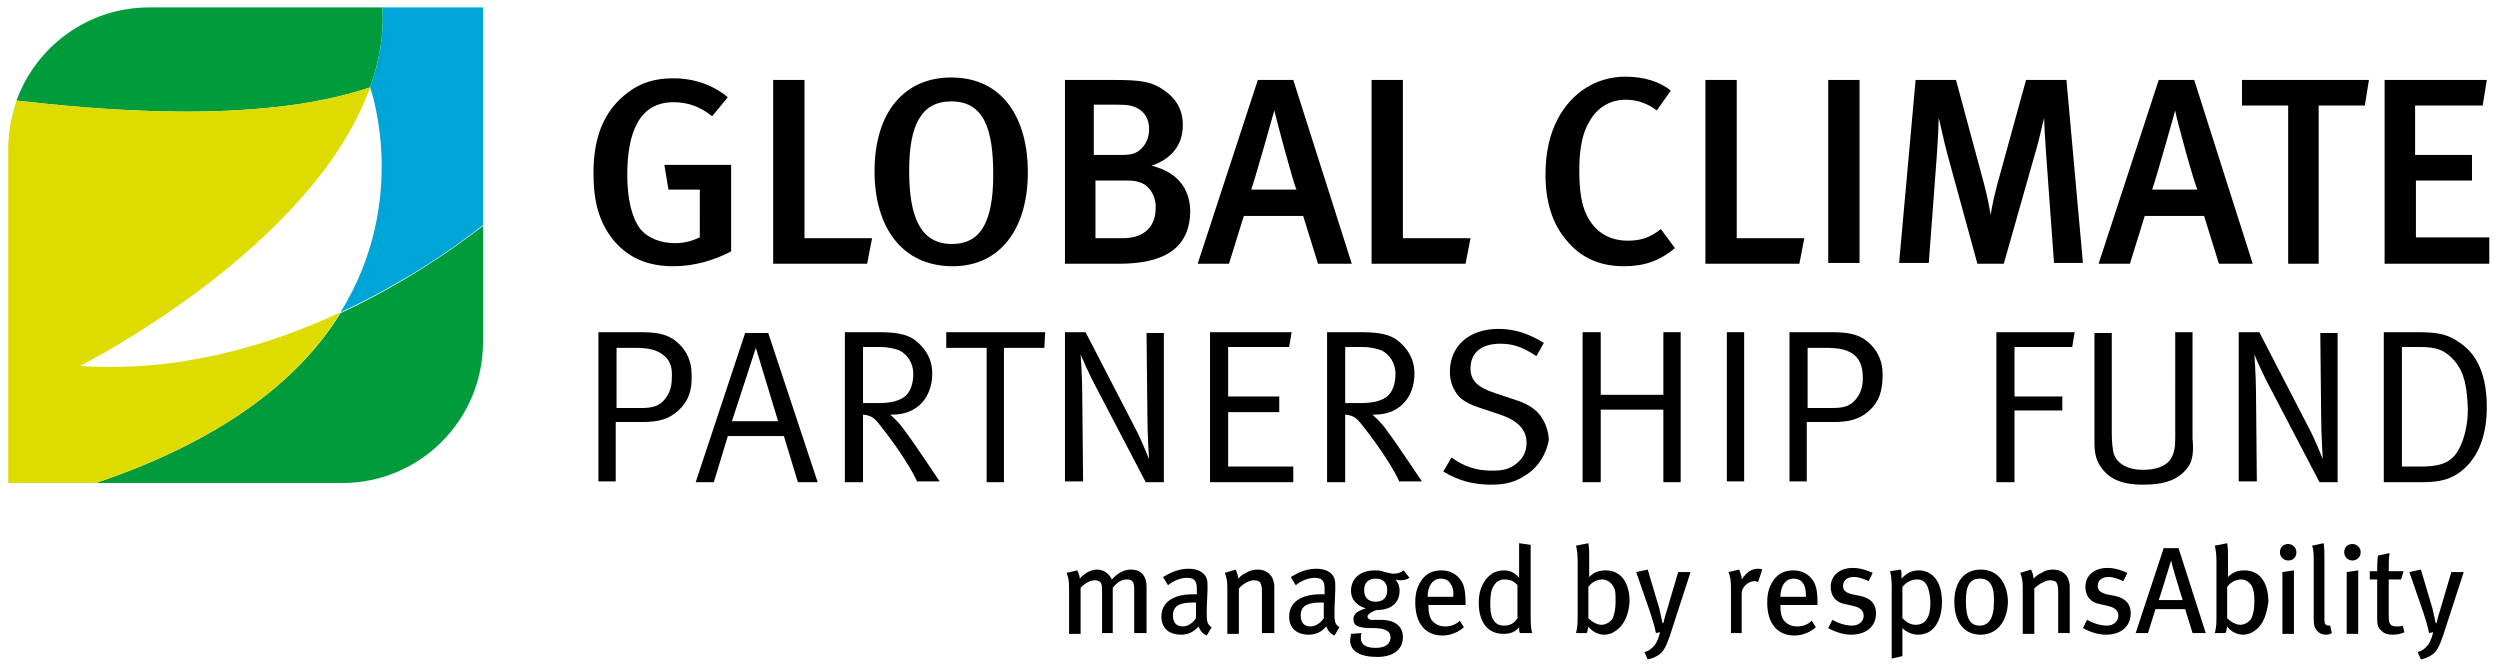
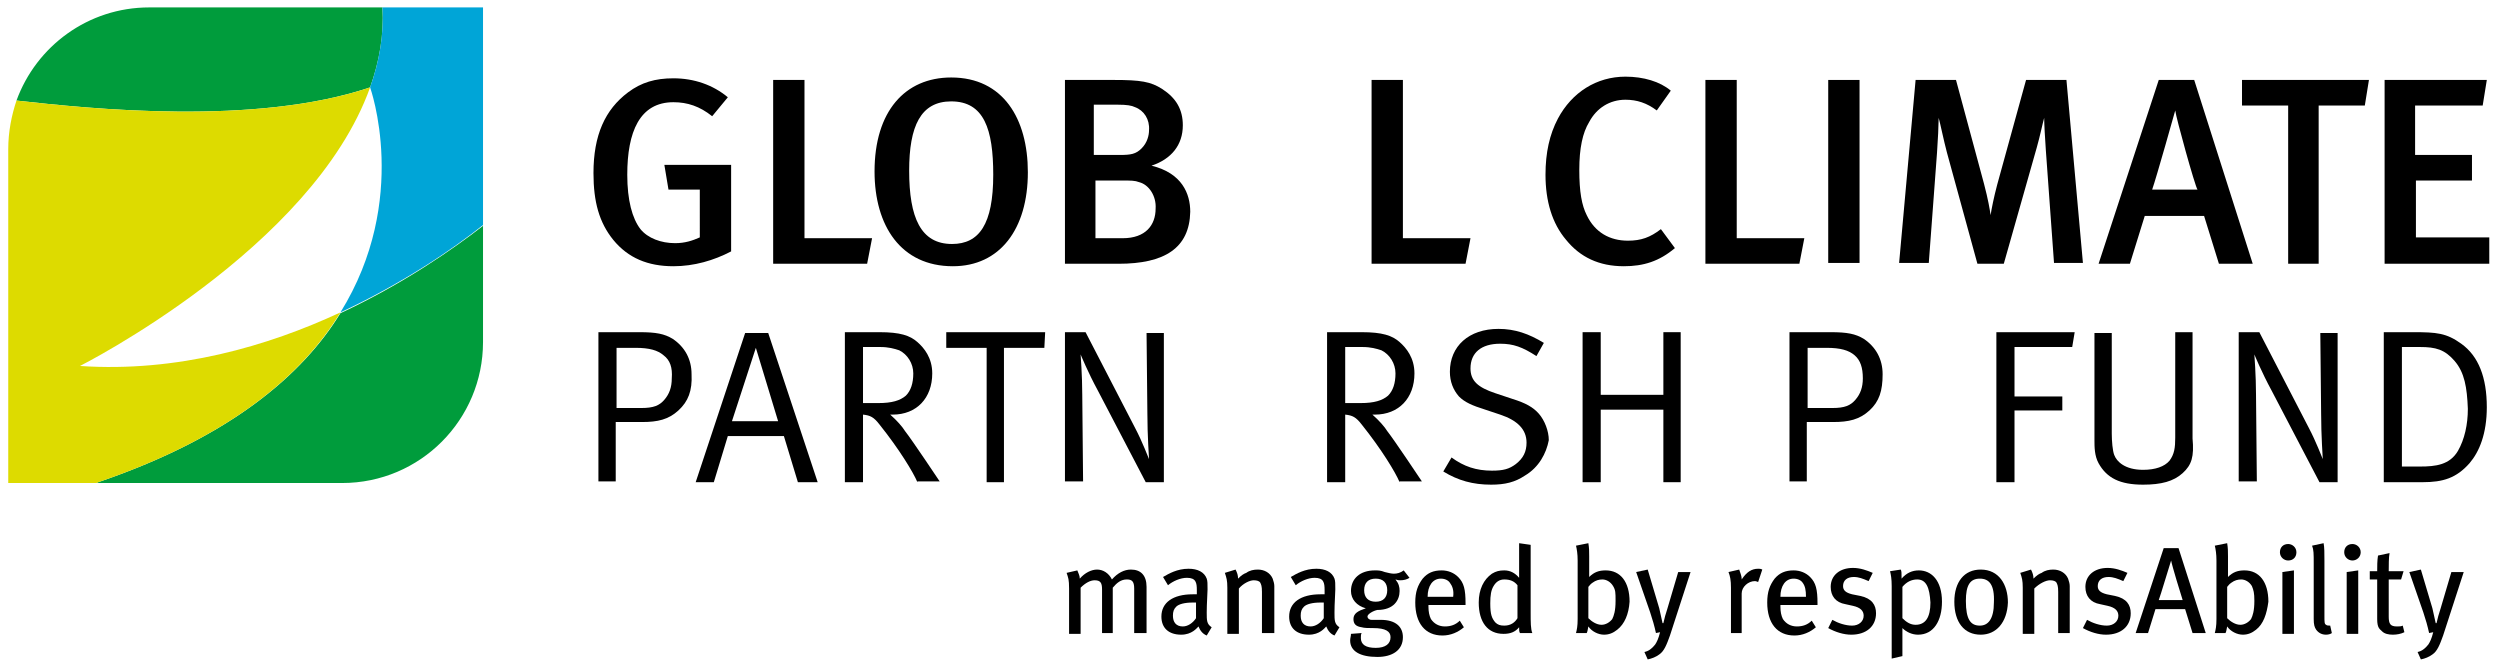
<svg xmlns="http://www.w3.org/2000/svg" version="1.1" id="Ebene_1" x="0px" y="0px" viewBox="0 0 303.3 81.2" style="enable-background:new 0 0 303.3 81.2;" xml:space="preserve">
  <style type="text/css">
	.st0{fill:#009C3C;}
	.st1{fill:#DDDB00;}
	.st2{fill:#00A5D7;}
</style>
  <g>
    <path d="M81.7,32.3c-3.1,0-5.5-1-7.3-3.2C72.7,27,72,24.5,72,21c0-4.6,1.4-7.7,4.2-9.8c1.6-1.2,3.3-1.7,5.5-1.7   c2.5,0,4.8,0.8,6.6,2.3l-1.9,2.3c-1.5-1.2-3-1.7-4.7-1.7c-4.1,0-5.6,3.6-5.6,8.8c0,3.1,0.6,5.3,1.6,6.6c0.9,1.1,2.5,1.7,4.2,1.7   c1.2,0,2.1-0.3,3-0.7V23h-3.8l-0.5-3h8.1v10.5C86.6,31.6,84.2,32.3,81.7,32.3" />
    <polygon points="105.2,32 93.8,32 93.8,9.7 97.6,9.7 97.6,28.9 105.8,28.9  " />
    <path d="M115.6,32.3c-6.3,0-9.5-4.9-9.5-11.5c0-7.3,3.7-11.4,9.3-11.4c6.3,0,9.3,5,9.3,11.5C124.7,27.8,121.3,32.3,115.6,32.3    M115.4,12.3c-3.7,0-5.1,3-5.1,8.4c0,5.7,1.4,8.9,5.2,8.9c3.3,0,5-2.4,5-8.4C120.5,15.7,119.4,12.3,115.4,12.3" />
    <path d="M135.7,32h-6.5V9.7h5.9c3.3,0,4.5,0.2,5.9,1.1c1.7,1.1,2.5,2.5,2.5,4.4c0,2.4-1.4,4.1-3.8,4.9c3.7,0.9,4.7,3.4,4.7,5.6   C144.3,30.1,141.3,32,135.7,32 M137.7,13c-0.4-0.2-1-0.3-2.1-0.3h-2.9v6.1h3.1c1.4,0,2-0.1,2.7-0.8c0.7-0.7,0.9-1.6,0.9-2.2   C139.5,14.5,138.8,13.4,137.7,13 M138.2,22.1c-0.5-0.2-1-0.2-2.1-0.2h-3.2v7h3.3c2.8,0,4-1.6,4-3.6   C140.3,23.8,139.4,22.4,138.2,22.1" />
-     <path d="M159.9,32l-1.8-5.8h-7.2l-1.8,5.8h-3.8l7.3-22.3h4.3l7.1,22.3H159.9z M154.6,13.4L154.6,13.4c0,0-2.3,8.2-2.8,9.6h5.5   C157,22.6,154.8,14.3,154.6,13.4" />
    <polygon points="177.8,32 166.4,32 166.4,9.7 170.2,9.7 170.2,28.9 178.4,28.9  " />
    <path d="M197,32.3c-3,0-5.3-1.1-7-3.2c-1.7-2-2.5-4.7-2.5-7.9c0-2.7,0.5-4.9,1.5-6.8c1.7-3.2,4.7-5.1,8.2-5.1   c2.2,0,4.2,0.6,5.5,1.7l-1.7,2.4c-1.2-0.9-2.4-1.3-3.8-1.3c-1.9,0-3.5,1-4.4,2.7c-0.8,1.3-1.2,3.2-1.2,5.8c0,2.7,0.3,4.3,0.9,5.5   c1,2.1,2.8,3.1,5,3.1c1.6,0,2.7-0.4,4-1.4l1.7,2.3C201.3,31.7,199.4,32.3,197,32.3" />
    <polygon points="218.3,32 206.9,32 206.9,9.7 210.7,9.7 210.7,28.9 218.9,28.9  " />
    <rect x="221.8" y="9.7" width="3.8" height="22.2" />
    <path d="M249.2,32l-1-13.8c-0.1-1.4-0.2-3.2-0.2-3.9c-0.2,0.7-0.5,2.2-0.9,3.6l-4,14.1h-3.2l-3.7-13.5c-0.4-1.5-0.8-3.5-1-4.2   c0,0.7-0.1,2.9-0.2,4.2l-1,13.4h-3.6l2-22.2h4.9l3.4,12.6c0.5,1.9,0.7,3.1,0.8,3.8c0.1-0.7,0.4-2.2,0.8-3.7l3.5-12.7h4.9l2,22.2   H249.2z" />
    <path d="M269.2,32l-1.8-5.8h-7.2l-1.8,5.8h-3.8l7.3-22.3h4.3l7.1,22.3H269.2z M263.9,13.4L263.9,13.4c0,0-2.3,8.2-2.8,9.6h5.5   C266.3,22.6,264,14.3,263.9,13.4" />
    <polygon points="286.9,12.8 281.3,12.8 281.3,32 277.6,32 277.6,12.8 272,12.8 272,9.7 287.4,9.7  " />
    <polygon points="289.3,32 289.3,9.7 301.7,9.7 301.2,12.8 293,12.8 293,18.8 299.9,18.8 299.9,21.9 293.1,21.9 293.1,28.8    302,28.8 302,32  " />
    <path d="M82.3,49.8c-1.2,1.1-2.5,1.4-4.4,1.4h-3.2v7.2h-2.1V40.3h5c2,0,3,0.2,4,0.8c1.5,1,2.3,2.5,2.3,4.3   C84,47.4,83.5,48.7,82.3,49.8 M80.5,43.1c-0.7-0.6-1.7-0.9-3.4-0.9h-2.3v7.3h3c1.5,0,2.2-0.3,2.8-1c0.6-0.7,0.9-1.5,0.9-2.6   C81.6,44.6,81.3,43.7,80.5,43.1" />
    <path d="M96.8,58.5l-1.7-5.6h-6.8l-1.7,5.6h-2.2l6-18.1h2.8l6,18.1H96.8z M91.7,42.2l-2.9,8.9h5.6L91.7,42.2z" />
    <path d="M111.3,58.5c-0.5-1.2-2.2-4-4.6-7c-0.7-0.9-1.1-1.1-2-1.2v8.2h-2.2V40.3h4.2c2.5,0,3.7,0.4,4.6,1.2   c0.8,0.7,1.8,1.9,1.8,3.8c0,3-1.9,5-4.8,5H108c0.8,0.7,1.5,1.5,1.8,2c0.8,1,4.2,6.1,4.2,6.1H111.3z M109.1,42.5   c-0.6-0.2-1.3-0.4-2.3-0.4h-2.1v6.8h1.9c1.6,0,2.6-0.3,3.3-0.9c0.6-0.6,0.9-1.5,0.9-2.7C110.8,44.1,110.1,43,109.1,42.5" />
    <polygon points="126.7,42.2 121.8,42.2 121.8,58.5 119.7,58.5 119.7,42.2 114.8,42.2 114.8,40.3 126.8,40.3  " />
    <path d="M139,58.5l-5.8-11.1c-1.2-2.2-2.1-4.4-2.1-4.4s0.2,2.6,0.2,4.9l0.1,10.5h-2.2V40.3h2.5l6,11.6c0.9,1.7,1.6,3.6,1.7,3.8   c0-0.1-0.2-2.9-0.2-5.5l-0.1-9.8h2.1v18.1H139z" />
-     <polygon points="146.8,58.5 146.8,40.3 156.7,40.3 156.4,42.1 149,42.1 149,48.1 155.2,48.1 155.2,50 149,50 149,56.6 156.9,56.6    156.9,58.5  " />
    <path d="M169.8,58.5c-0.5-1.2-2.2-4-4.6-7c-0.7-0.9-1.1-1.1-2-1.2v8.2H161V40.3h4.2c2.5,0,3.7,0.4,4.6,1.2c0.8,0.7,1.8,1.9,1.8,3.8   c0,3-1.9,5-4.8,5h-0.3c0.8,0.7,1.5,1.5,1.8,2c0.8,1,4.2,6.1,4.2,6.1H169.8z M167.6,42.5c-0.6-0.2-1.3-0.4-2.3-0.4h-2.1v6.8h1.9   c1.6,0,2.6-0.3,3.3-0.9c0.6-0.6,0.9-1.5,0.9-2.7C169.3,44.1,168.6,43,167.6,42.5" />
    <path d="M185,57.7c-1.2,0.8-2.4,1.1-4.1,1.1c-2.2,0-4-0.5-5.8-1.6l1-1.7c1.5,1.1,3,1.6,4.9,1.6c1.4,0,2.1-0.2,2.9-0.8   c0.9-0.7,1.3-1.5,1.3-2.6c0-1.6-1.1-2.7-3.2-3.4l-1.8-0.6c-1.6-0.5-2.5-0.9-3.2-1.6c-0.7-0.8-1.1-1.8-1.1-3c0-3.1,2.3-5.2,5.9-5.2   c2,0,3.7,0.6,5.5,1.7l-0.9,1.6c-1.7-1.1-2.8-1.5-4.4-1.5c-2.3,0-3.6,1.1-3.6,3c0,1.5,0.9,2.3,3,3l2.1,0.7c1.6,0.5,2.5,1,3.2,1.8   c0.7,0.8,1.2,2.1,1.2,3.2C187.6,55,186.7,56.7,185,57.7" />
    <polygon points="201.8,58.5 201.8,49.7 194.2,49.7 194.2,58.5 192,58.5 192,40.3 194.2,40.3 194.2,47.9 201.8,47.9 201.8,40.3    203.9,40.3 203.9,58.5  " />
-     <rect x="209.5" y="40.3" width="2.1" height="18.1" />
    <path d="M226.8,49.8c-1.2,1.1-2.5,1.4-4.4,1.4h-3.2v7.2h-2.1V40.3h5c2,0,3,0.2,4,0.8c1.5,1,2.3,2.5,2.3,4.3   C228.4,47.4,228,48.7,226.8,49.8 M225,43.1c-0.7-0.6-1.7-0.9-3.4-0.9h-2.3v7.3h3c1.5,0,2.2-0.3,2.8-1c0.6-0.7,0.9-1.5,0.9-2.6   C226,44.6,225.7,43.7,225,43.1" />
    <polygon points="251.4,42.1 244.4,42.1 244.4,48.1 250.2,48.1 250.2,49.8 244.4,49.8 244.4,58.5 242.2,58.5 242.2,40.3 251.7,40.3     " />
    <path d="M264.8,57.4c-1.1,1-2.6,1.4-4.8,1.4c-2.8,0-4.4-0.8-5.4-2.6c-0.5-0.9-0.5-2-0.5-2.8v-13h2.1v12.2c0,0.9,0.1,2.1,0.3,2.6   c0.3,0.8,1.3,1.8,3.5,1.8c1.5,0,2.6-0.4,3.2-1.1c0.6-0.8,0.7-1.6,0.7-2.8V40.3h2.1v12.9C266.2,55.4,265.9,56.4,264.8,57.4" />
    <path d="M281.4,58.5l-5.8-11.1c-1.2-2.2-2.1-4.4-2.1-4.4s0.2,2.6,0.2,4.9l0.1,10.5h-2.2V40.3h2.5l6,11.6c0.9,1.7,1.6,3.6,1.7,3.8   c0-0.1-0.2-2.9-0.2-5.5l-0.1-9.8h2.1v18.1H281.4z" />
    <path d="M299.6,56.2c-1.6,1.8-3.2,2.3-5.7,2.3h-4.7V40.3h3.6c2.8,0,4,0.1,5.8,1.4c2.1,1.5,3.1,4.1,3.1,7.7   C301.7,52.6,300.8,54.8,299.6,56.2 M297.8,43.8c-1.2-1.4-2.3-1.7-4.2-1.7h-2.2v14.5h2.2c1.9,0,3.6-0.2,4.6-1.9   c0.8-1.4,1.2-3.2,1.2-5.1C299.3,47,299,45.2,297.8,43.8" />
    <path class="st0" d="M12.2,58.4c-0.1,0-0.3,0.1-0.5,0.2h6.4c0,0,0,0,0,0h23.4c9.5,0,17.1-7.7,17.1-17.1V27.4   c-3.6,2.8-9.6,7-17.3,10.6C36.7,45.5,27.9,53,12.2,58.4" />
    <path class="st0" d="M44.9,10.6c1.1-3.1,1.7-6.3,1.5-9.7H18.1C10.7,0.9,4.4,5.6,2,12.2C10.9,13.2,31,15.3,44.9,10.6" />
    <path class="st1" d="M41.3,37.9c-8.8,4.1-19.8,7.3-31.6,6.5c0,0,28.2-14.2,35.2-33.8C31,15.3,10.9,13.2,2,12.2C1.4,14,1,16,1,18.1   v40.5c0,0,4.3,0,10.7,0c0.2-0.1,0.3-0.1,0.5-0.2C27.9,53,36.7,45.5,41.3,37.9" />
    <path class="st2" d="M46.4,0.9c0.2,3.3-0.4,6.6-1.5,9.7c0,0,0,0,0,0c0,0,4.9,13.6-3.6,27.3c7.7-3.6,13.8-7.8,17.3-10.6V0.9H46.4z" />
    <g>
      <path d="M137.6,76.8v-5.4c0-0.9-0.3-1.1-0.9-1.1c-0.7,0-1.2,0.4-1.7,1v5.5h-1.3v-5.3c0-0.8-0.2-1.1-0.9-1.1    c-0.5,0-1.1,0.3-1.7,0.9v5.6h-1.4v-5.5c0-1.1-0.1-1.3-0.3-1.9l1.3-0.3c0.1,0.3,0.3,0.6,0.3,1c0.6-0.7,1.4-1.1,2.1-1.1    c0.7,0,1.4,0.4,1.8,1.2c0.7-0.8,1.5-1.2,2.3-1.2c1.2,0,1.9,0.7,1.9,2.1v5.6H137.6z" />
      <path d="M146.4,77.1c-0.5-0.2-0.8-0.6-1-1.1c-0.2,0.2-0.8,1-2.1,1c-1.5,0-2.4-0.8-2.4-2.2c0-1.7,1.4-2.7,3.8-2.7    c0.2,0,0.3,0,0.5,0v-0.5c0-0.9-0.1-1.5-1.2-1.5c-0.8,0-1.7,0.4-2.3,0.9l-0.6-1c0.7-0.4,1.7-1,3.1-1c1.1,0,1.9,0.4,2.2,1.2    c0.1,0.3,0.1,0.6,0.1,1.3c0,0.5-0.1,1.7-0.1,2.8c0,1,0,1.4,0.6,1.8L146.4,77.1z M144.7,73.1c-1,0-1.7,0.2-2,0.5    c-0.3,0.3-0.4,0.6-0.4,1.1c0,0.8,0.4,1.3,1.2,1.3c0.6,0,1.2-0.4,1.6-1l0-1.9C144.9,73.1,144.8,73.1,144.7,73.1z" />
      <path d="M153.1,76.8v-5c0-0.7-0.1-0.9-0.2-1.1c-0.1-0.2-0.4-0.3-0.8-0.3c-0.5,0-1.3,0.4-1.8,1v5.5h-1.4v-5.6    c0-0.9-0.1-1.2-0.3-1.8l1.3-0.4c0.2,0.4,0.3,0.7,0.3,1.1c0.4-0.4,0.7-0.6,1-0.7c0.4-0.3,0.9-0.4,1.4-0.4c0.8,0,1.5,0.4,1.8,1.1    c0.1,0.3,0.2,0.6,0.2,0.9v5.7H153.1z" />
      <path d="M161.9,77.1c-0.5-0.2-0.8-0.6-1-1.1c-0.2,0.2-0.8,1-2.1,1c-1.5,0-2.4-0.8-2.4-2.2c0-1.7,1.4-2.7,3.8-2.7    c0.2,0,0.3,0,0.5,0v-0.5c0-0.9-0.1-1.5-1.2-1.5c-0.8,0-1.7,0.4-2.3,0.9l-0.6-1c0.7-0.4,1.7-1,3.1-1c1.1,0,1.9,0.4,2.2,1.2    c0.1,0.3,0.1,0.6,0.1,1.3c0,0.5-0.1,1.7-0.1,2.8c0,1,0,1.4,0.6,1.8L161.9,77.1z M160.2,73.1c-1,0-1.7,0.2-2,0.5    c-0.3,0.3-0.4,0.6-0.4,1.1c0,0.8,0.4,1.3,1.2,1.3c0.6,0,1.2-0.4,1.6-1l0-1.9C160.4,73.1,160.3,73.1,160.2,73.1z" />
      <path d="M169.9,70.4c-0.2,0-0.3,0-0.6-0.1c0.4,0.5,0.5,0.9,0.5,1.4c0,1.1-0.7,2.3-2.7,2.3c-0.5,0.1-1.2,0.5-1.2,0.8    c0,0.2,0.2,0.4,0.5,0.4h1.1c1.9,0,2.7,0.9,2.7,2.1c0,1.6-1.3,2.4-3.1,2.4c-2.1,0-3.3-0.7-3.3-2c0-0.3,0.1-0.5,0.1-0.8l1.3-0.1    c-0.1,0.1-0.1,0.4-0.1,0.6c0,0.8,0.6,1.2,1.8,1.2c1.2,0,1.8-0.5,1.8-1.3c0-0.7-0.6-1.1-2.1-1.1c-0.5,0-1.1,0-1.4-0.1    c-0.7-0.1-1-0.4-1-1c0-0.7,0.6-1,1.5-1.3c-1.1-0.3-1.8-1.1-1.8-2.1c0-1.5,1.1-2.5,2.9-2.5c0.4,0,0.7,0,1.2,0.2    c0.4,0.1,0.8,0.2,1.1,0.2c0.4,0,0.8-0.1,1.2-0.4l0.7,0.9C170.7,70.3,170.3,70.4,169.9,70.4z M166.9,70.2c-0.9,0-1.4,0.5-1.4,1.4    c0,0.9,0.5,1.4,1.4,1.4c0.9,0,1.4-0.5,1.4-1.4C168.3,70.7,167.8,70.2,166.9,70.2z" />
      <path d="M173.3,73.4v0.2c0,0.6,0.1,1.1,0.3,1.5c0.4,0.6,1,0.9,1.7,0.9c0.7,0,1.3-0.2,1.8-0.7l0.5,0.8c-0.7,0.6-1.6,1-2.6,1    c-2.1,0-3.3-1.5-3.3-4c0-1.3,0.3-2.1,0.9-2.9c0.6-0.7,1.3-1,2.3-1c0.8,0,1.5,0.3,2,0.8c0.7,0.7,0.9,1.5,0.9,3.2c0,0,0,0.1,0,0.2    H173.3z M175.9,70.7c-0.2-0.3-0.6-0.5-1.1-0.5c-1,0-1.6,0.9-1.6,2.2h3.1C176.4,71.6,176.2,71.1,175.9,70.7z" />
      <path d="M184.4,76.8c-0.1-0.2-0.1-0.3-0.1-0.7c-0.5,0.6-1.1,0.8-1.9,0.8c-1.9,0-3-1.4-3-3.8c0-1.6,0.6-2.8,1.6-3.5    c0.5-0.3,0.9-0.4,1.5-0.4c0.7,0,1.3,0.3,1.8,0.9c0-0.2,0-0.8,0-1.3v-2.9l1.4,0.2v8.2c0,1.2,0,2,0.2,2.5H184.4z M184.1,71    c-0.4-0.5-0.9-0.7-1.6-0.7c-0.6,0-1,0.3-1.3,0.8c-0.3,0.5-0.4,1.1-0.4,2.1c0,1.4,0.2,1.8,0.6,2.3c0.3,0.3,0.6,0.4,1.1,0.4    c0.8,0,1.3-0.4,1.6-0.9V71z" />
      <path d="M196.2,76.4c-0.5,0.4-1,0.6-1.6,0.6c-0.7,0-1.5-0.4-1.9-1c-0.1,0.5-0.1,0.6-0.2,0.8h-1.3c0.1-0.4,0.2-0.8,0.2-1.7v-7.1    c0-0.8-0.1-1.4-0.2-1.8l1.5-0.3c0.1,0.6,0.1,1,0.1,1.6v1.7c0,0.3,0,0.7,0,0.8l0,0c0.6-0.6,1.2-0.8,2-0.8c1.8,0,2.9,1.4,2.9,3.8    C197.6,74.5,197.1,75.7,196.2,76.4z M195.7,71.1c-0.3-0.5-0.8-0.8-1.3-0.8c-0.4,0-0.8,0.1-1.2,0.4c-0.3,0.2-0.3,0.3-0.5,0.5V75    c0.4,0.4,1,0.8,1.6,0.8c0.5,0,1-0.3,1.3-0.7c0.2-0.4,0.4-1,0.4-2.2C196,71.9,196,71.6,195.7,71.1z" />
      <path d="M202.6,77.1c-0.4,1.1-0.7,1.9-1.3,2.3c-0.4,0.3-0.9,0.5-1.4,0.6l-0.4-0.9c0.5-0.1,0.9-0.4,1.3-0.9    c0.2-0.3,0.4-0.7,0.6-1.5l-0.5,0.1c-0.2-0.9-0.4-1.6-0.7-2.5l-1.7-4.9l1.4-0.3l1.4,4.7c0.1,0.5,0.3,1.3,0.4,1.8h0.1    c0.1-0.5,0.3-1.2,0.5-1.8l1.3-4.4h1.5L202.6,77.1z" />
      <path d="M213.3,70.6c-0.1,0-0.2-0.1-0.4-0.1c-0.8,0-1.6,0.7-1.6,1.5v4.8H210v-5.5c0-0.9-0.1-1.4-0.3-1.9l1.3-0.3    c0.1,0.3,0.3,0.8,0.3,1.1v0.1c0.6-0.9,1.2-1.3,2-1.3c0.2,0,0.3,0,0.5,0.1L213.3,70.6z" />
      <path d="M216,73.4v0.2c0,0.6,0.1,1.1,0.3,1.5c0.4,0.6,1,0.9,1.7,0.9c0.7,0,1.3-0.2,1.8-0.7l0.5,0.8c-0.7,0.6-1.6,1-2.6,1    c-2.1,0-3.3-1.5-3.3-4c0-1.3,0.3-2.1,0.9-2.9c0.6-0.7,1.3-1,2.3-1c0.8,0,1.5,0.3,2,0.8c0.7,0.7,0.9,1.5,0.9,3.2c0,0,0,0.1,0,0.2    H216z M218.7,70.7c-0.2-0.3-0.6-0.5-1.1-0.5c-1,0-1.6,0.9-1.6,2.2h3.1C219.1,71.6,219,71.1,218.7,70.7z" />
      <path d="M224.6,77c-0.9,0-1.9-0.3-2.8-0.8l0.5-1c0.7,0.4,1.6,0.7,2.4,0.7c0.8,0,1.4-0.5,1.4-1.2c0-0.6-0.4-1-1.3-1.2l-0.9-0.2    c-1.2-0.2-1.8-1-1.8-2.1c0-1.4,1.1-2.3,2.7-2.3c0.9,0,1.7,0.3,2.4,0.6l-0.5,1c-0.7-0.3-1.2-0.5-1.8-0.5c-0.8,0-1.3,0.4-1.3,1.1    c0,0.5,0.3,0.8,1.1,1l1,0.2c1.4,0.3,1.9,1.1,1.9,2.1C227.6,76,226.4,77,224.6,77z" />
      <path d="M232.7,77c-0.7,0-1.4-0.3-1.9-0.8c0,0.2,0,0.6,0,0.8v2.6l-1.3,0.3v-8.8c0-0.9-0.1-1.4-0.2-1.8l1.3-0.2    c0.1,0.2,0.1,0.4,0.1,1.1c0.6-0.7,1.3-1,2.1-1c1.5,0,2.8,1.2,2.8,3.8C235.6,75.3,234.6,77,232.7,77z M232.6,70.3    c-0.7,0-1.3,0.3-1.8,0.9V75c0.5,0.5,1,0.8,1.6,0.8c1.2,0,1.8-0.9,1.8-2.7C234.1,71.3,233.7,70.3,232.6,70.3z" />
      <path d="M240.3,77c-2,0-3.2-1.5-3.2-4c0-2.4,1.2-3.9,3.2-3.9c2.2,0,3.3,1.8,3.3,4C243.5,75.5,242.2,77,240.3,77z M240.2,70.2    c-1.2,0-1.7,0.8-1.7,2.7c0,2.3,0.6,3,1.7,3c1,0,1.7-0.8,1.7-2.8C242,70.9,241.3,70.2,240.2,70.2z" />
      <path d="M249.7,76.8v-5c0-0.7-0.1-0.9-0.2-1.1c-0.1-0.2-0.4-0.3-0.8-0.3c-0.5,0-1.3,0.4-1.9,1v5.5h-1.4v-5.6    c0-0.9-0.1-1.2-0.3-1.8l1.3-0.4c0.2,0.4,0.3,0.7,0.3,1.1c0.4-0.4,0.7-0.6,1-0.7c0.4-0.3,0.9-0.4,1.4-0.4c0.8,0,1.5,0.4,1.8,1.1    c0.1,0.3,0.2,0.6,0.2,0.9v5.7H249.7z" />
      <path d="M255.5,77c-0.9,0-1.9-0.3-2.8-0.8l0.5-1c0.7,0.4,1.6,0.7,2.4,0.7c0.8,0,1.4-0.5,1.4-1.2c0-0.6-0.4-1-1.3-1.2l-0.9-0.2    c-1.2-0.2-1.8-1-1.8-2.1c0-1.4,1.1-2.3,2.7-2.3c0.9,0,1.7,0.3,2.4,0.6l-0.5,1c-0.7-0.3-1.2-0.5-1.8-0.5c-0.8,0-1.3,0.4-1.3,1.1    c0,0.5,0.3,0.8,1.1,1l1,0.2c1.4,0.3,1.9,1.1,1.9,2.1C258.5,76,257.3,77,255.5,77z" />
      <path d="M266,76.8l-0.9-2.9h-3.6l-0.9,2.9h-1.5l3.4-10.3h1.8l3.3,10.3H266z M263.4,68L263.4,68c-0.2,0.6-1.3,4.3-1.5,4.8h2.9    C264.6,72.2,263.5,68.6,263.4,68z" />
      <path d="M273.7,76.4c-0.5,0.4-1,0.6-1.6,0.6c-0.7,0-1.5-0.4-1.9-1c-0.1,0.5-0.1,0.6-0.2,0.8h-1.3c0.1-0.4,0.2-0.8,0.2-1.7v-7.1    c0-0.8-0.1-1.4-0.2-1.8l1.5-0.3c0.1,0.6,0.1,1,0.1,1.6v1.7c0,0.3,0,0.7,0,0.8l0,0c0.6-0.6,1.2-0.8,2-0.8c1.8,0,2.9,1.4,2.9,3.8    C275,74.5,274.6,75.7,273.7,76.4z M273.2,71.1c-0.3-0.5-0.8-0.8-1.3-0.8c-0.4,0-0.8,0.1-1.2,0.4c-0.3,0.2-0.3,0.3-0.5,0.5V75    c0.4,0.4,1,0.8,1.6,0.8c0.5,0,1-0.3,1.3-0.7c0.2-0.4,0.4-1,0.4-2.2C273.5,71.9,273.4,71.6,273.2,71.1z" />
      <path d="M277.6,68c-0.5,0-1-0.4-1-1c0-0.6,0.4-1,1-1c0.5,0,1,0.4,1,1C278.6,67.6,278.2,68,277.6,68z M276.9,76.8v-7.4l1.4-0.2v7.7    H276.9z" />
      <path d="M282.2,77c-0.5,0-0.9-0.2-1.2-0.6c-0.2-0.3-0.3-0.6-0.3-1.3v-6.8c0-1.1,0-1.6-0.2-2.1l1.4-0.3c0.1,0.5,0.1,1.2,0.1,2.1    v6.7c0,0.8,0,1,0.2,1.1c0.1,0.1,0.3,0.1,0.5,0.1l0.2,0.9C282.8,76.9,282.5,77,282.2,77z" />
      <path d="M285.4,68c-0.5,0-1-0.4-1-1c0-0.6,0.4-1,1-1c0.5,0,1,0.4,1,1C286.4,67.6,285.9,68,285.4,68z M284.7,76.8v-7.4l1.4-0.2v7.7    H284.7z" />
      <path d="M291.3,70.3h-1.5v4.5c0,0.9,0.2,1.2,1,1.2c0.3,0,0.5,0,0.7-0.1l0.2,0.8c-0.4,0.2-0.9,0.3-1.4,0.3c-0.5,0-1-0.1-1.3-0.4    c-0.3-0.3-0.6-0.4-0.6-1.5v-4.8h-0.9v-1h0.9c0-0.6,0-1.3,0.1-1.9l1.4-0.3c-0.1,0.5-0.1,1.5-0.1,2.2h1.8L291.3,70.3z" />
      <path d="M296.4,77.1c-0.4,1.1-0.7,1.9-1.3,2.3c-0.4,0.3-0.9,0.5-1.4,0.6l-0.4-0.9c0.5-0.1,0.9-0.4,1.3-0.9    c0.2-0.3,0.4-0.7,0.6-1.5l-0.5,0.1c-0.2-0.9-0.4-1.6-0.7-2.5l-1.7-4.9l1.4-0.3l1.4,4.7c0.1,0.5,0.3,1.3,0.4,1.8h0.1    c0.1-0.5,0.3-1.2,0.5-1.8l1.3-4.4h1.5L296.4,77.1z" />
    </g>
  </g>
</svg>